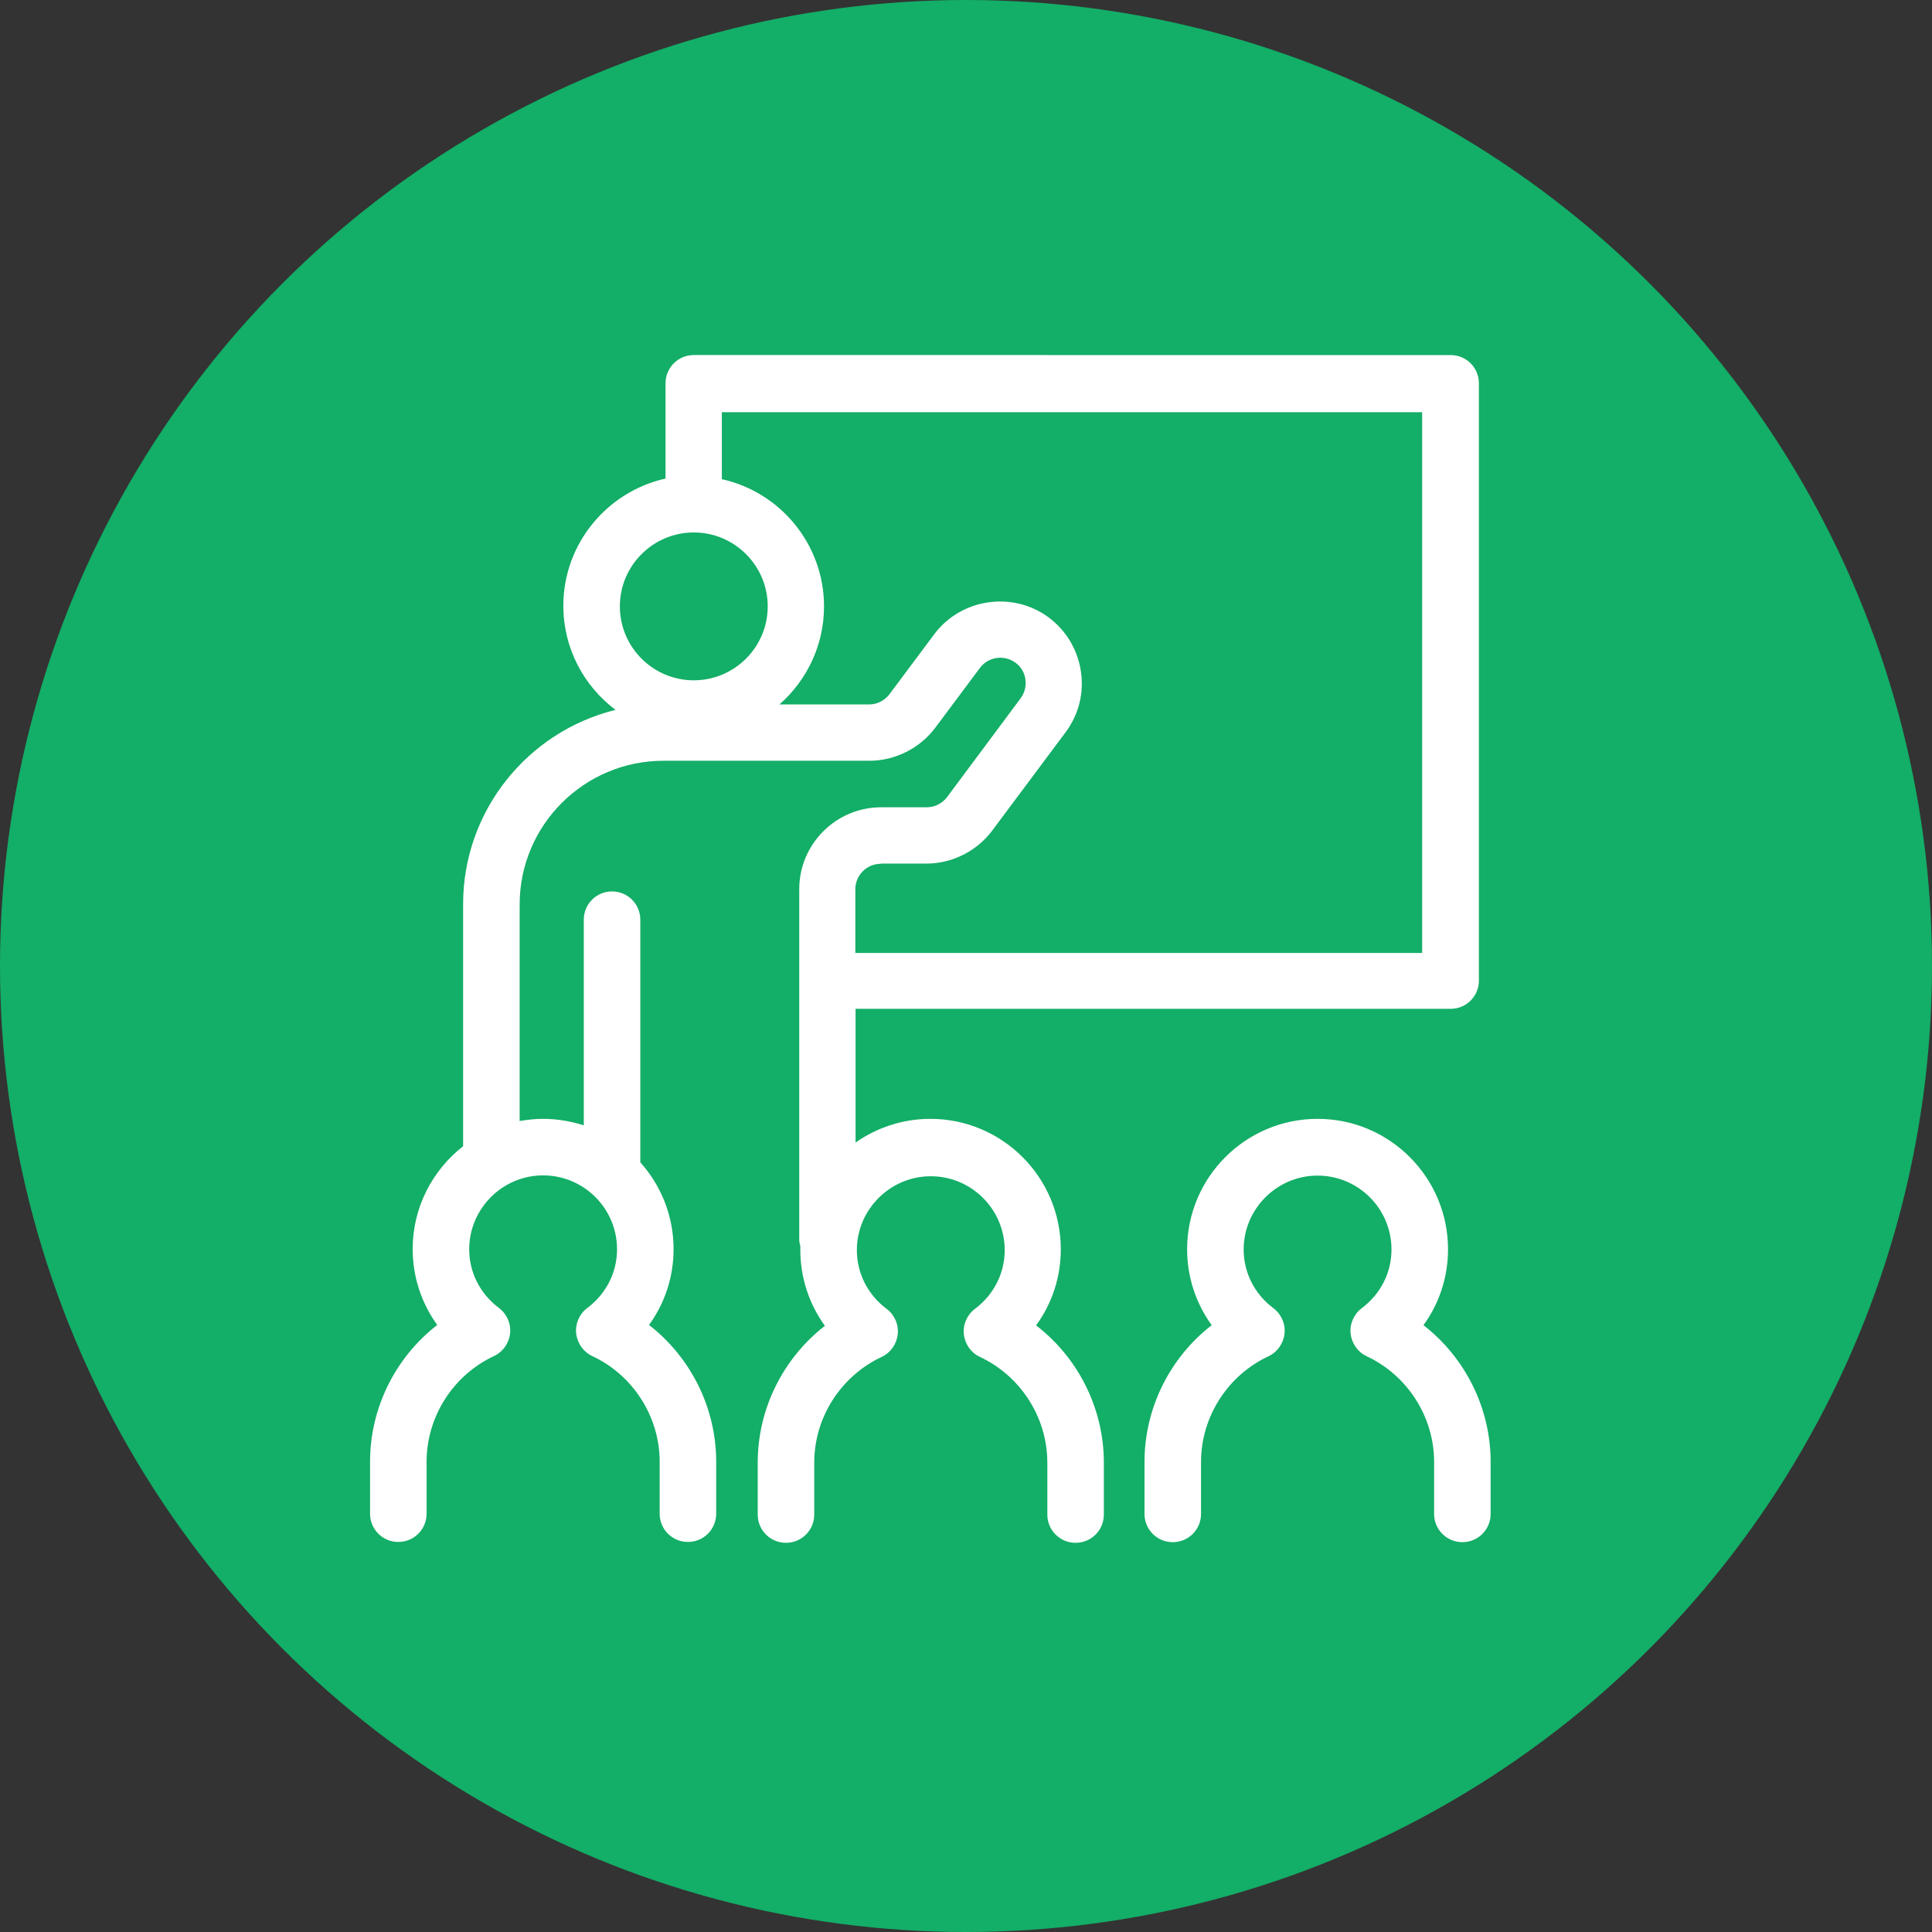
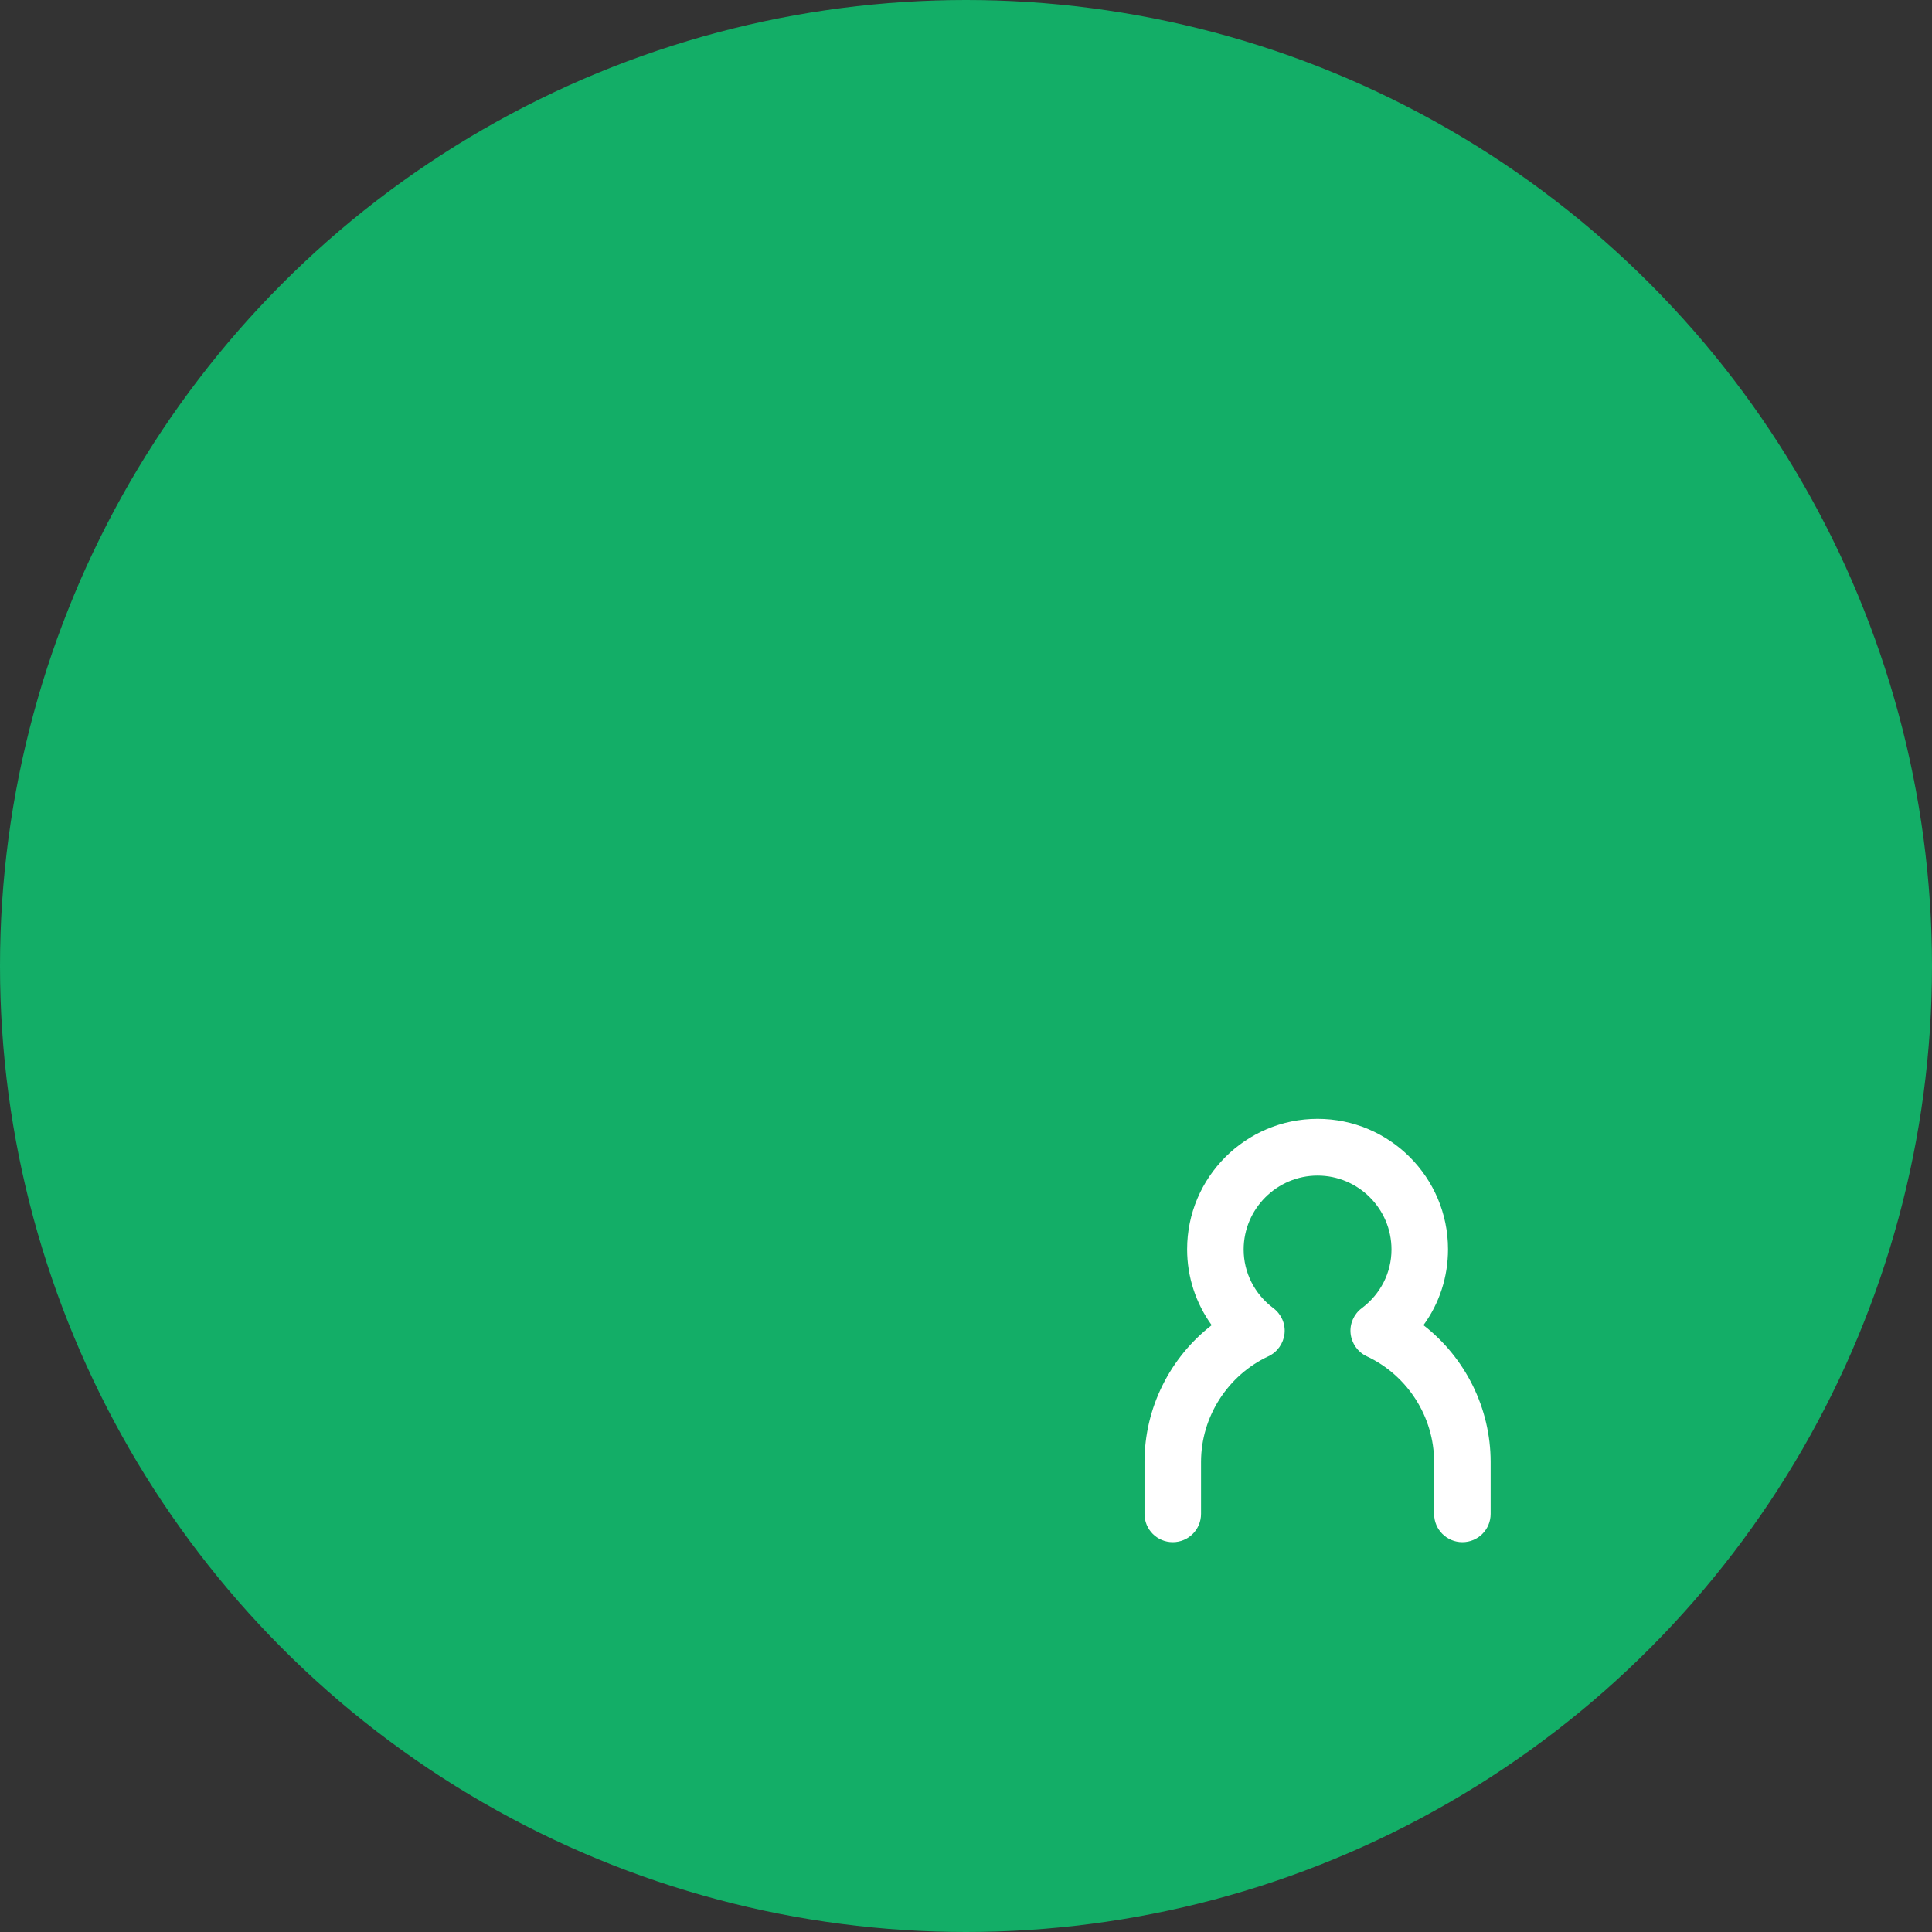
<svg xmlns="http://www.w3.org/2000/svg" id="_レイヤー_2" data-name="レイヤー 2" viewBox="0 0 88.86 88.86">
  <rect x="0" y="0" width="88.86" height="88.86" fill="#333333" stroke="none" />
  <defs>
    <style>
      .cls-1 {
        fill: #fff;
      }

      .cls-2 {
        fill: #13ae67;
      }
    </style>
  </defs>
  <g id="_レイヤー_1-2" data-name="レイヤー 1">
    <g>
      <circle class="cls-2" cx="44.43" cy="44.43" r="44.43" />
      <g>
-         <path class="cls-1" d="M47.66,60.95c.73-1,1.13-2.21,1.13-3.49,0-3.31-2.69-6-6-6-1.28,0-2.47.41-3.44,1.09v-6.15h27.37c.72,0,1.3-.58,1.3-1.3v-27.47c0-.72-.58-1.3-1.3-1.3H31.91c-.72,0-1.3.58-1.3,1.3v4.38c-2.68.6-4.7,2.99-4.7,5.85,0,1.96.94,3.69,2.4,4.79-4.02.99-7.01,4.62-7.01,8.94v11.13c-1.41,1.1-2.32,2.81-2.32,4.73,0,1.27.4,2.48,1.13,3.49-1.92,1.49-3.09,3.81-3.09,6.29v2.39c0,.72.58,1.3,1.3,1.3s1.3-.58,1.3-1.3v-2.39c0-2.07,1.22-3.98,3.1-4.86.41-.19.69-.59.74-1.04.05-.45-.15-.9-.51-1.17-.87-.65-1.37-1.64-1.37-2.7,0-1.87,1.53-3.4,3.4-3.4s3.4,1.52,3.4,3.4c0,1.06-.5,2.05-1.37,2.7-.36.27-.56.72-.51,1.17s.33.85.74,1.04c1.88.88,3.1,2.79,3.1,4.86v2.39c0,.72.58,1.3,1.3,1.3s1.3-.58,1.3-1.3v-2.39c0-2.48-1.17-4.8-3.09-6.29.73-1,1.13-2.21,1.13-3.49,0-1.53-.58-2.93-1.53-3.99v-11.16c0-.72-.58-1.3-1.3-1.3s-1.3.58-1.3,1.3v9.46c-.59-.19-1.22-.3-1.87-.3-.37,0-.73.04-1.08.1v-9.96c0-3.65,2.97-6.61,6.62-6.61h9.47c1.18,0,2.31-.57,3.02-1.51l2.06-2.76c.38-.51,1.1-.62,1.62-.25.26.18.43.46.47.77.05.31-.03.62-.22.88l-3.38,4.54c-.22.29-.57.47-.93.47h-2.1c-2.08,0-3.77,1.69-3.77,3.77v16.15c0,.09.03.17.05.26,0,.06,0,.12,0,.18,0,1.27.4,2.48,1.13,3.49-1.92,1.49-3.09,3.81-3.09,6.29v2.39c0,.72.58,1.3,1.3,1.3s1.3-.58,1.3-1.3v-2.39c0-2.07,1.22-3.98,3.1-4.86.41-.19.69-.59.74-1.04.05-.45-.15-.9-.51-1.17-.87-.65-1.37-1.64-1.37-2.7,0-1.87,1.53-3.4,3.4-3.4s3.4,1.52,3.4,3.4c0,1.06-.5,2.05-1.37,2.7-.36.27-.56.72-.51,1.17s.33.85.74,1.04c1.88.88,3.1,2.79,3.1,4.86v2.39c0,.72.58,1.3,1.3,1.3s1.3-.58,1.3-1.3v-2.39c0-2.48-1.17-4.8-3.09-6.29ZM31.91,24.49c1.87,0,3.4,1.52,3.4,3.4s-1.53,3.4-3.4,3.4-3.4-1.52-3.4-3.4,1.53-3.4,3.4-3.4ZM40.51,39.72h2.1c1.18,0,2.31-.57,3.02-1.51l3.38-4.53c.61-.82.86-1.82.7-2.83s-.7-1.89-1.53-2.49c-1.65-1.18-3.99-.82-5.21.81l-2.06,2.76c-.22.29-.57.47-.93.47h-4.13c1.25-1.1,2.05-2.71,2.05-4.51,0-2.86-2.02-5.26-4.7-5.85v-3.08h32.21v24.87h-26.07v-2.93c0-.64.52-1.17,1.17-1.17Z" />
        <path class="cls-1" d="M65.47,60.95c.73-1,1.13-2.21,1.13-3.49,0-3.31-2.69-6-6-6s-6,2.69-6,6c0,1.27.4,2.48,1.13,3.49-1.92,1.49-3.09,3.81-3.09,6.29v2.39c0,.72.58,1.3,1.3,1.3s1.3-.58,1.3-1.3v-2.39c0-2.07,1.22-3.98,3.1-4.86.41-.19.69-.59.74-1.04.05-.45-.15-.9-.51-1.17-.87-.65-1.37-1.64-1.37-2.7,0-1.87,1.53-3.4,3.4-3.4s3.4,1.52,3.4,3.4c0,1.06-.5,2.05-1.37,2.7-.36.27-.56.72-.51,1.17.05.45.33.85.74,1.04,1.88.88,3.1,2.79,3.1,4.86v2.39c0,.72.58,1.3,1.3,1.3s1.3-.58,1.3-1.3v-2.39c0-2.48-1.17-4.8-3.09-6.29Z" />
      </g>
    </g>
  </g>
</svg>